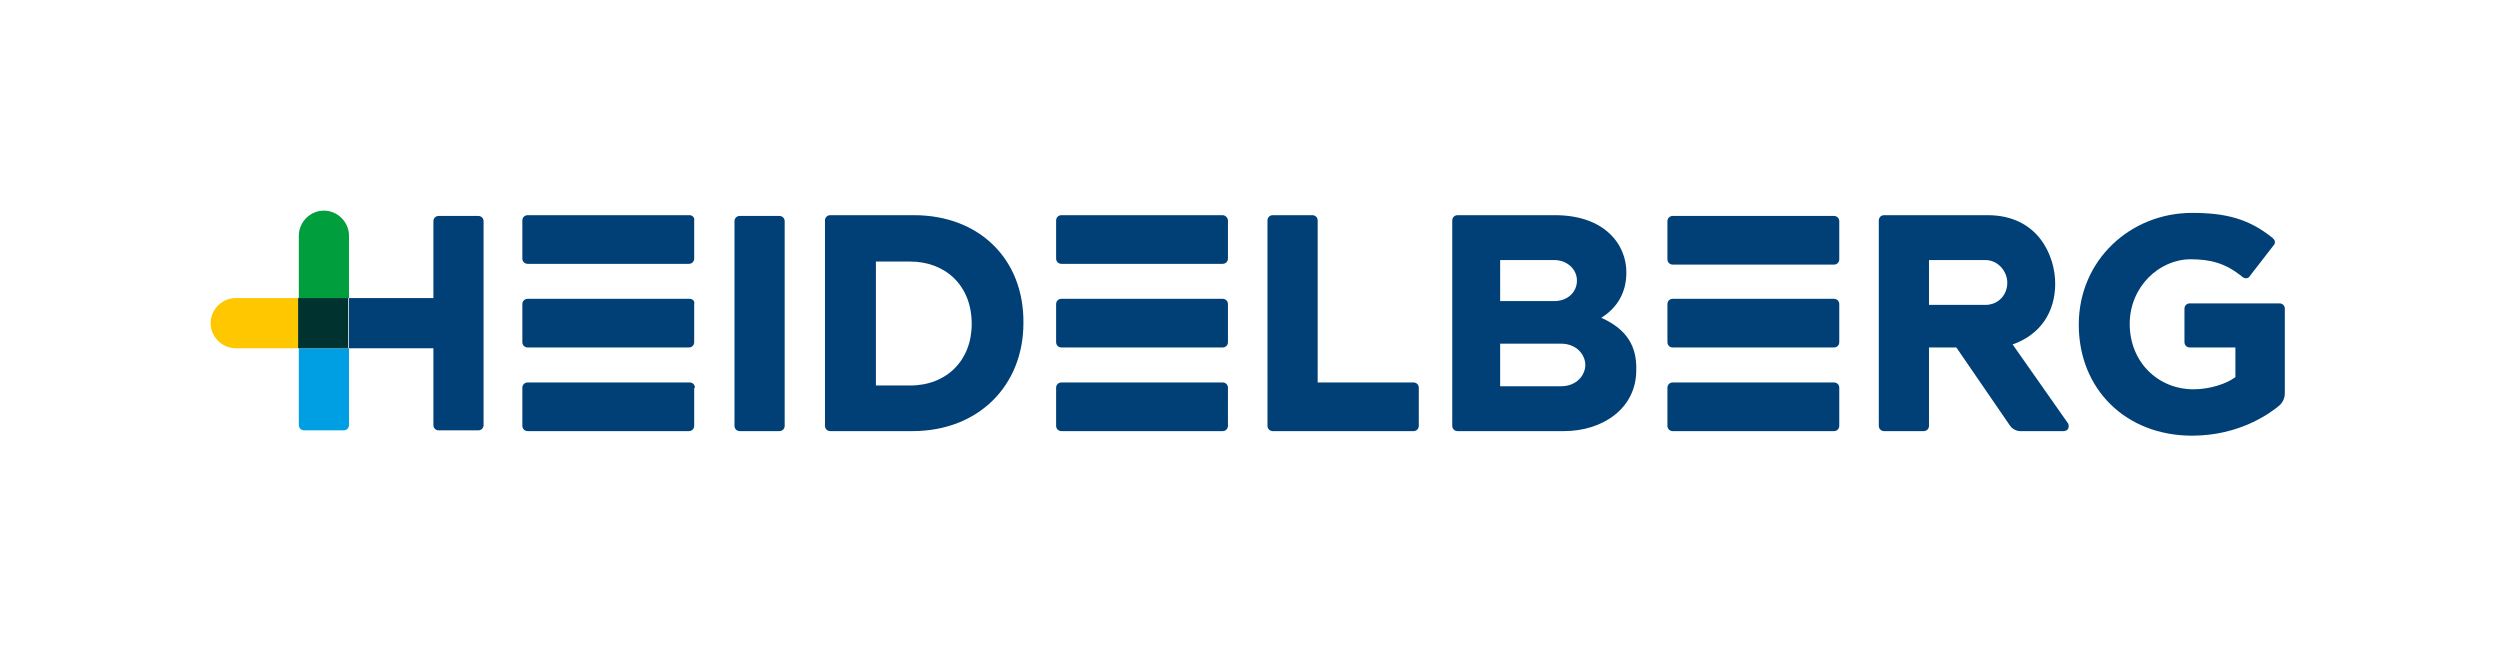
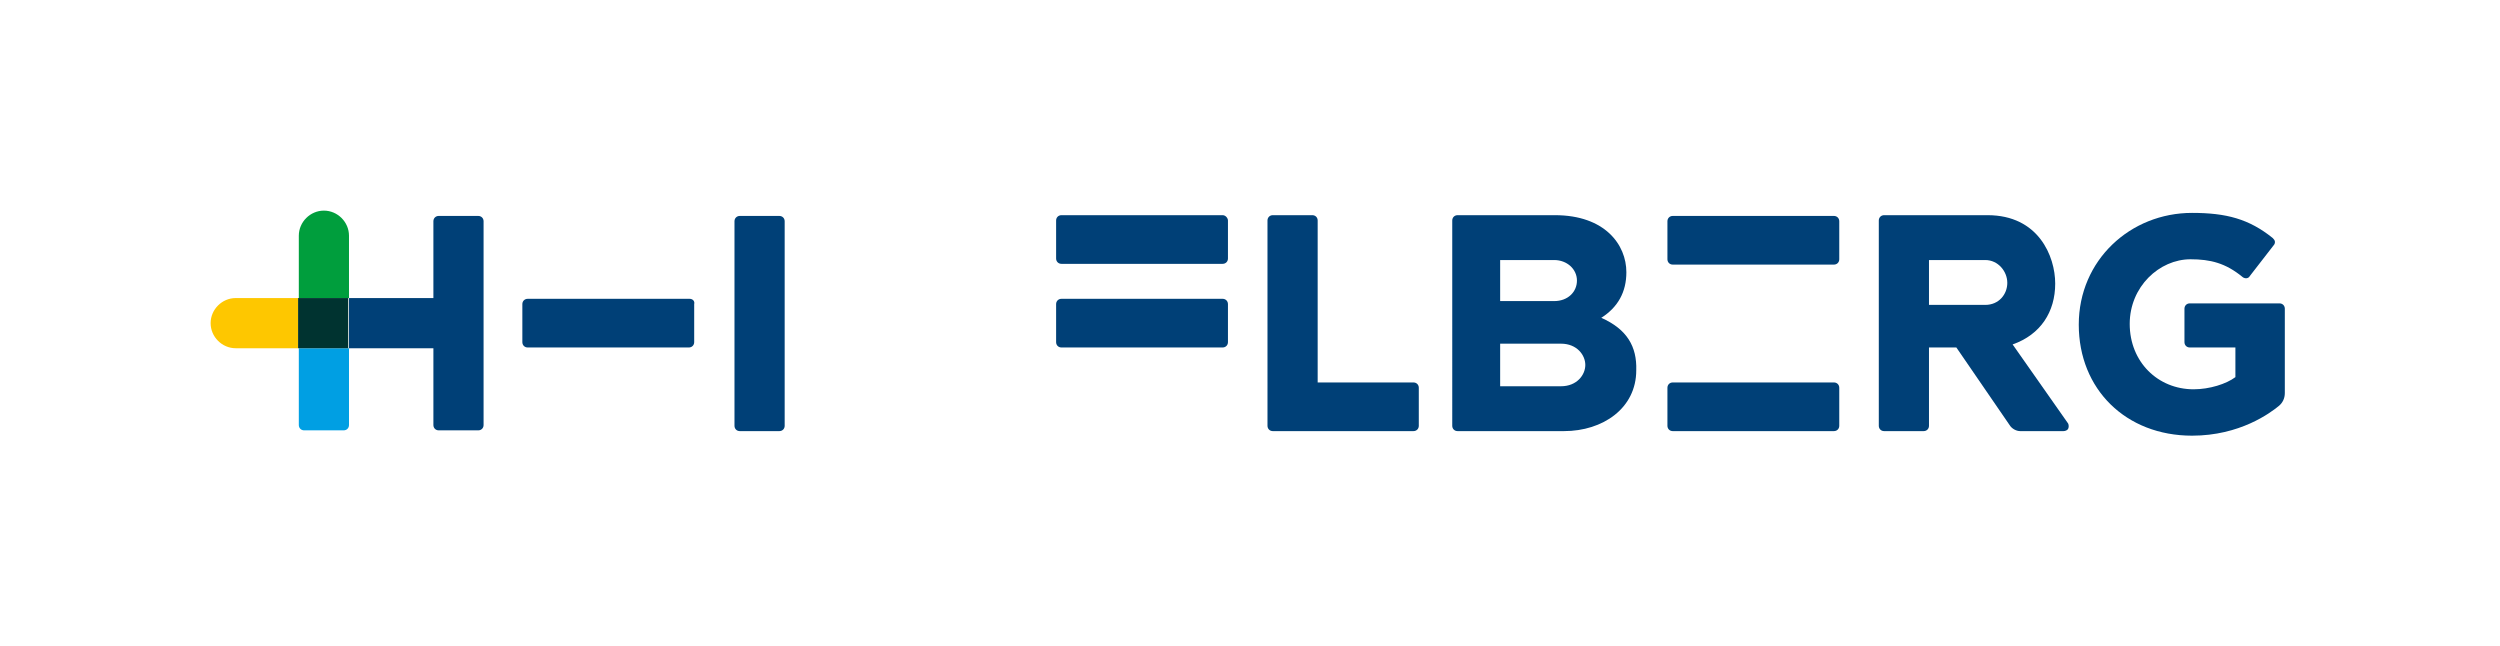
<svg xmlns="http://www.w3.org/2000/svg" id="HD_x5F_Logo_x5F_color_x5F_4C" style="enable-background:new 0 0 328.8 85;" version="1.1" viewBox="0 0 328.8 85" x="0px" y="0px">
  <style type="text/css">
	.st0{fill:#004077;}
	.st1{fill:#009E3D;}
	.st2{fill:#009FE3;}
	.st3{fill:#003330;}
	.st4{fill:#FEC700;}
</style>
  <g>
    <path class="st0" d="M63.6,29.1c0-0.4-0.3-0.7-0.7-0.7h-5.2c-0.4,0-0.7,0.3-0.7,0.7v10.1H45.9v6.6h11.1l0,10.1&#10;  c0,0.4,0.3,0.7,0.7,0.7h5.2c0.4,0,0.7-0.3,0.7-0.7L63.6,29.1z" />
    <path class="st1" d="M45.9,39.2h-6.6c0,0,0-8.2,0-8.2c0-1.8,1.5-3.3,3.3-3.3c1.8,0,3.3,1.5,3.3,3.3c0,0,0,0,0,0V39.2z" />
    <path class="st2" d="M45.9,45.8h-6.6l0,10.1c0,0.4,0.3,0.7,0.7,0.7h5.2c0.4,0,0.7-0.3,0.7-0.7V45.8z" />
    <path class="st0" d="M186.6,51c0-0.4-0.3-0.7-0.7-0.7h-12.6l0-21.3c0-0.4-0.3-0.7-0.7-0.7h-5.2c-0.4,0-0.7,0.3-0.7,0.7V56&#10;  c0,0.4,0.3,0.7,0.7,0.7h18.5c0.4,0,0.7-0.3,0.7-0.7V51z" />
-     <path class="st0" d="M120.2,28.3h-11c-0.4,0-0.7,0.3-0.7,0.7V56c0,0.4,0.3,0.7,0.7,0.7H120c8.7,0,14.6-6,14.6-14.2&#10;  C134.7,34.1,128.8,28.3,120.2,28.3 M127.8,42.6c0,4.8-3.3,8.1-8.1,8.1l-4.5,0V34.4h4.5C124.3,34.4,127.8,37.5,127.8,42.6" />
    <path class="st0" d="M103.2,29.1c0-0.4-0.3-0.7-0.7-0.7h-5.2c-0.4,0-0.7,0.3-0.7,0.7V56c0,0.4,0.3,0.7,0.7,0.7h5.2&#10;  c0.4,0,0.7-0.3,0.7-0.7V29.1z" />
-     <path class="st0" d="M90.7,28.3H69.4c-0.4,0-0.7,0.3-0.7,0.7v5c0,0.4,0.3,0.7,0.7,0.7h21.2c0.4,0,0.7-0.3,0.7-0.7v-5&#10;  C91.4,28.7,91.1,28.3,90.7,28.3" />
    <path class="st0" d="M90.7,39.3H69.4c-0.4,0-0.7,0.3-0.7,0.7v5c0,0.4,0.3,0.7,0.7,0.7h21.2c0.4,0,0.7-0.3,0.7-0.7v-5&#10;  C91.4,39.6,91.1,39.3,90.7,39.3" />
-     <path class="st0" d="M91.4,51c0-0.4-0.3-0.7-0.7-0.7H69.4c-0.4,0-0.7,0.3-0.7,0.7v5c0,0.4,0.3,0.7,0.7,0.7l21.2,0&#10;  c0.4,0,0.7-0.3,0.7-0.7V51z" />
    <path class="st0" d="M160.8,28.3h-21.2c-0.4,0-0.7,0.3-0.7,0.7v5c0,0.4,0.3,0.7,0.7,0.7h21.2c0.4,0,0.7-0.3,0.7-0.7v-5&#10;  C161.5,28.7,161.2,28.3,160.8,28.3" />
    <path class="st0" d="M160.8,39.3h-21.2c-0.4,0-0.7,0.3-0.7,0.7v5c0,0.4,0.3,0.7,0.7,0.7l21.2,0c0.4,0,0.7-0.3,0.7-0.7v-5&#10;  C161.5,39.6,161.2,39.3,160.8,39.3" />
-     <path class="st0" d="M161.5,51c0-0.4-0.3-0.7-0.7-0.7h-21.2c-0.4,0-0.7,0.3-0.7,0.7v5c0,0.4,0.3,0.7,0.7,0.7l21.2,0&#10;  c0.4,0,0.7-0.3,0.7-0.7V51z" />
    <path class="st0" d="M210.6,41.8c2.2-1.4,3.3-3.4,3.3-6c0-3.6-2.8-7.5-9.4-7.5h-12.8c-0.4,0-0.7,0.3-0.7,0.7V56&#10;  c0,0.4,0.3,0.7,0.7,0.7h14c5.1,0,9.5-3,9.5-8C215.3,45.6,214,43.3,210.6,41.8 M197.3,34.2l7.1,0c1.7,0,3,1.2,3,2.7&#10;  c0,1.5-1.2,2.7-3,2.7h-7.1V34.2z M205.3,50.8h-8v-5.6h8c2.1,0,3.2,1.5,3.2,2.8C208.5,49.3,207.4,50.8,205.3,50.8" />
    <path class="st0" d="M300.5,40.6c0-0.4-0.3-0.7-0.7-0.7H288c-0.4,0-0.7,0.3-0.7,0.7V45c0,0.4,0.3,0.7,0.7,0.7h6v3.9&#10;  c-1.2,0.9-3.4,1.6-5.5,1.6c-4.7,0-8.4-3.6-8.4-8.6c0-4.9,3.9-8.5,8-8.5c2.6,0,4.6,0.5,6.8,2.3c0.1,0.1,0.3,0.2,0.5,0.2&#10;  c0.2,0,0.4-0.1,0.5-0.3l3.1-4c0.2-0.2,0.2-0.4,0.2-0.5c0-0.2-0.2-0.4-0.3-0.5c-3.1-2.5-6.1-3.3-10.6-3.3c-8.1,0-14.9,6.2-14.9,14.7&#10;  c0,8.5,6.2,14.6,14.9,14.6c6.3,0,10.3-3,11.4-3.9c0.5-0.4,0.8-1,0.8-1.7V40.6z" />
    <path class="st0" d="M241.9,29.1c0-0.4-0.3-0.7-0.7-0.7h-21.2c-0.4,0-0.7,0.3-0.7,0.7v5c0,0.4,0.3,0.7,0.7,0.7h21.2&#10;  c0.4,0,0.7-0.3,0.7-0.7V29.1z" />
-     <path class="st0" d="M241.9,40c0-0.4-0.3-0.7-0.7-0.7h-21.2c-0.4,0-0.7,0.3-0.7,0.7v5c0,0.4,0.3,0.7,0.7,0.7l21.2,0&#10;  c0.4,0,0.7-0.3,0.7-0.7V40z" />
-     <path class="st0" d="M241.9,51c0-0.4-0.3-0.7-0.7-0.7h-21.2c-0.4,0-0.7,0.3-0.7,0.7v5c0,0.4,0.3,0.7,0.7,0.7l21.2,0&#10;  c0.4,0,0.7-0.3,0.7-0.7V51z" />
+     <path class="st0" d="M241.9,51c0-0.4-0.3-0.7-0.7-0.7h-21.2c-0.4,0-0.7,0.3-0.7,0.7v5c0,0.4,0.3,0.7,0.7,0.7l21.2,0&#10;  c0.4,0,0.7-0.3,0.7-0.7z" />
    <path class="st0" d="M271.4,56.7c0.2,0,0.5-0.1,0.6-0.3c0.1-0.2,0.1-0.5,0-0.7l-7.3-10.4c3.7-1.3,5.6-4.3,5.6-8c0-3.6-2.2-9-8.9-9&#10;  h-13.6c-0.4,0-0.7,0.3-0.7,0.7V56c0,0.4,0.3,0.7,0.7,0.7h5.2c0.4,0,0.7-0.3,0.7-0.7V45.7h3.6l7,10.2c0.3,0.5,0.9,0.8,1.4,0.8H271.4&#10;  z M253.7,34.2l7.4,0c1.7,0,2.9,1.5,2.9,3c0,1.5-1.1,2.9-2.9,2.9h-7.4L253.7,34.2z" />
    <rect class="st3" height="6.6" width="6.6" x="39.2" y="39.2" />
    <path class="st4" d="M39.2,39.2v6.6c0,0-8.2,0-8.2,0c-1.8,0-3.3-1.5-3.3-3.3c0-1.8,1.5-3.3,3.3-3.3c0,0,0,0,0,0H39.2z" />
  </g>
</svg>